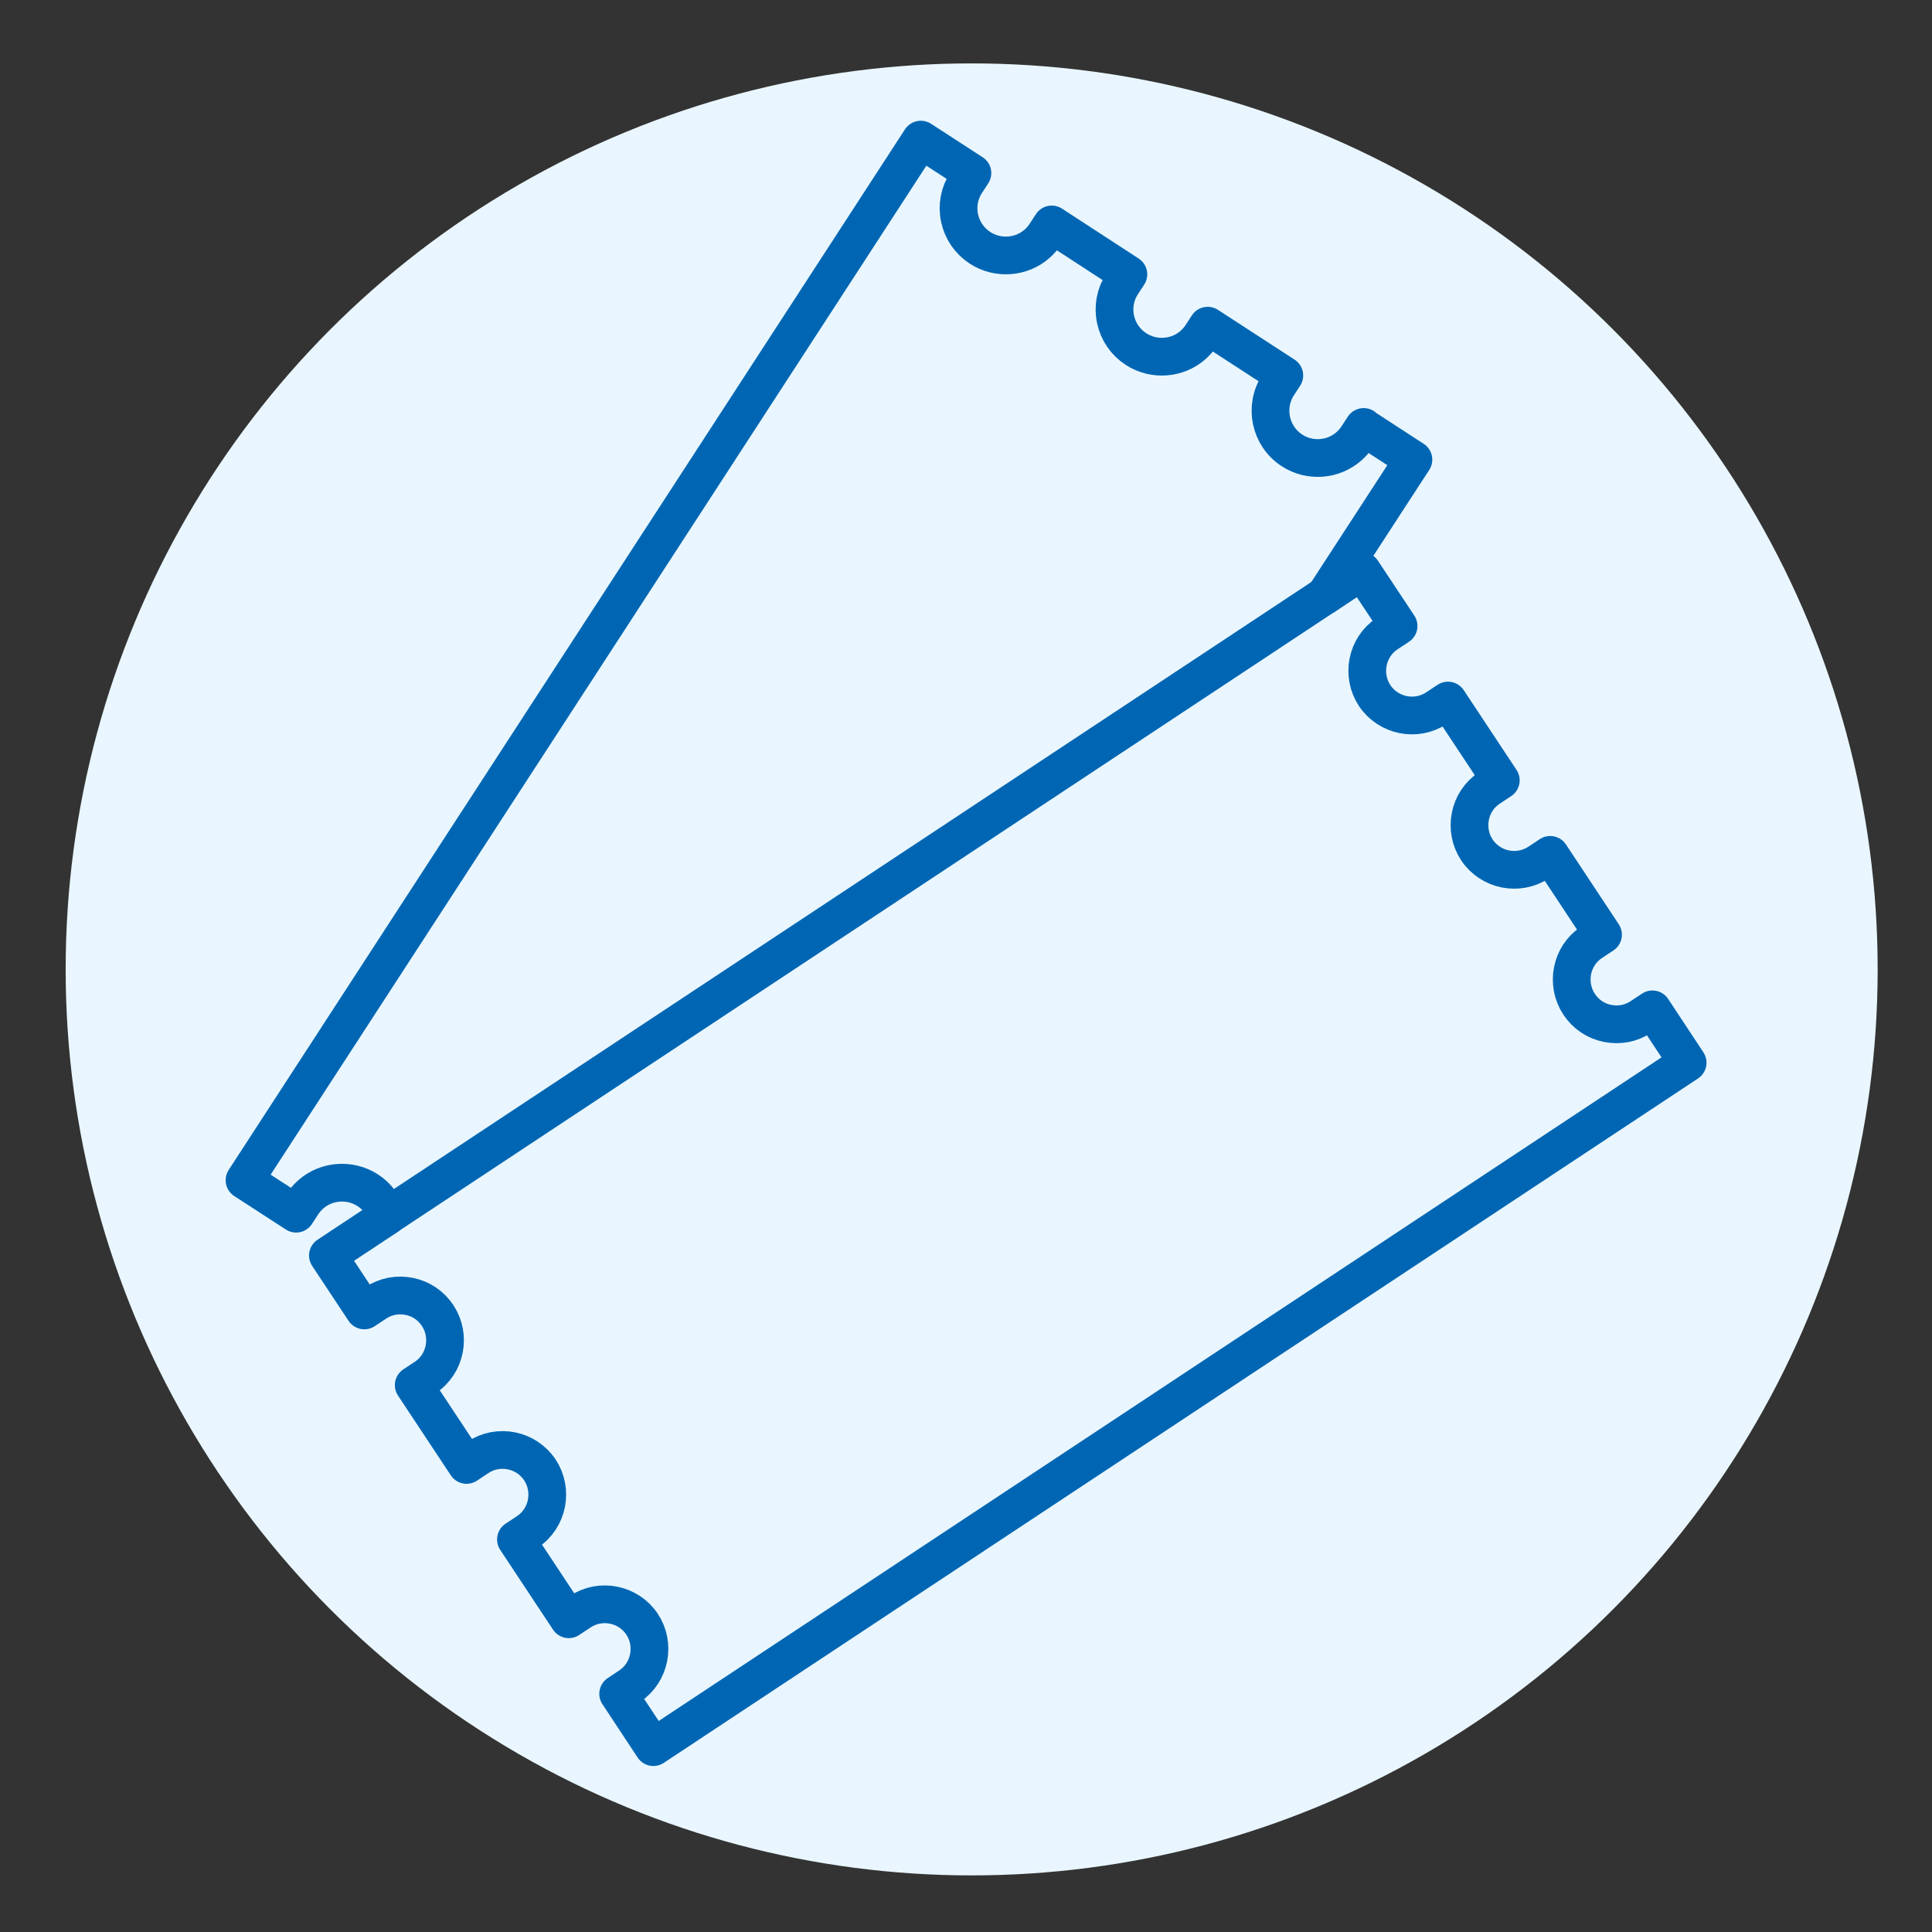
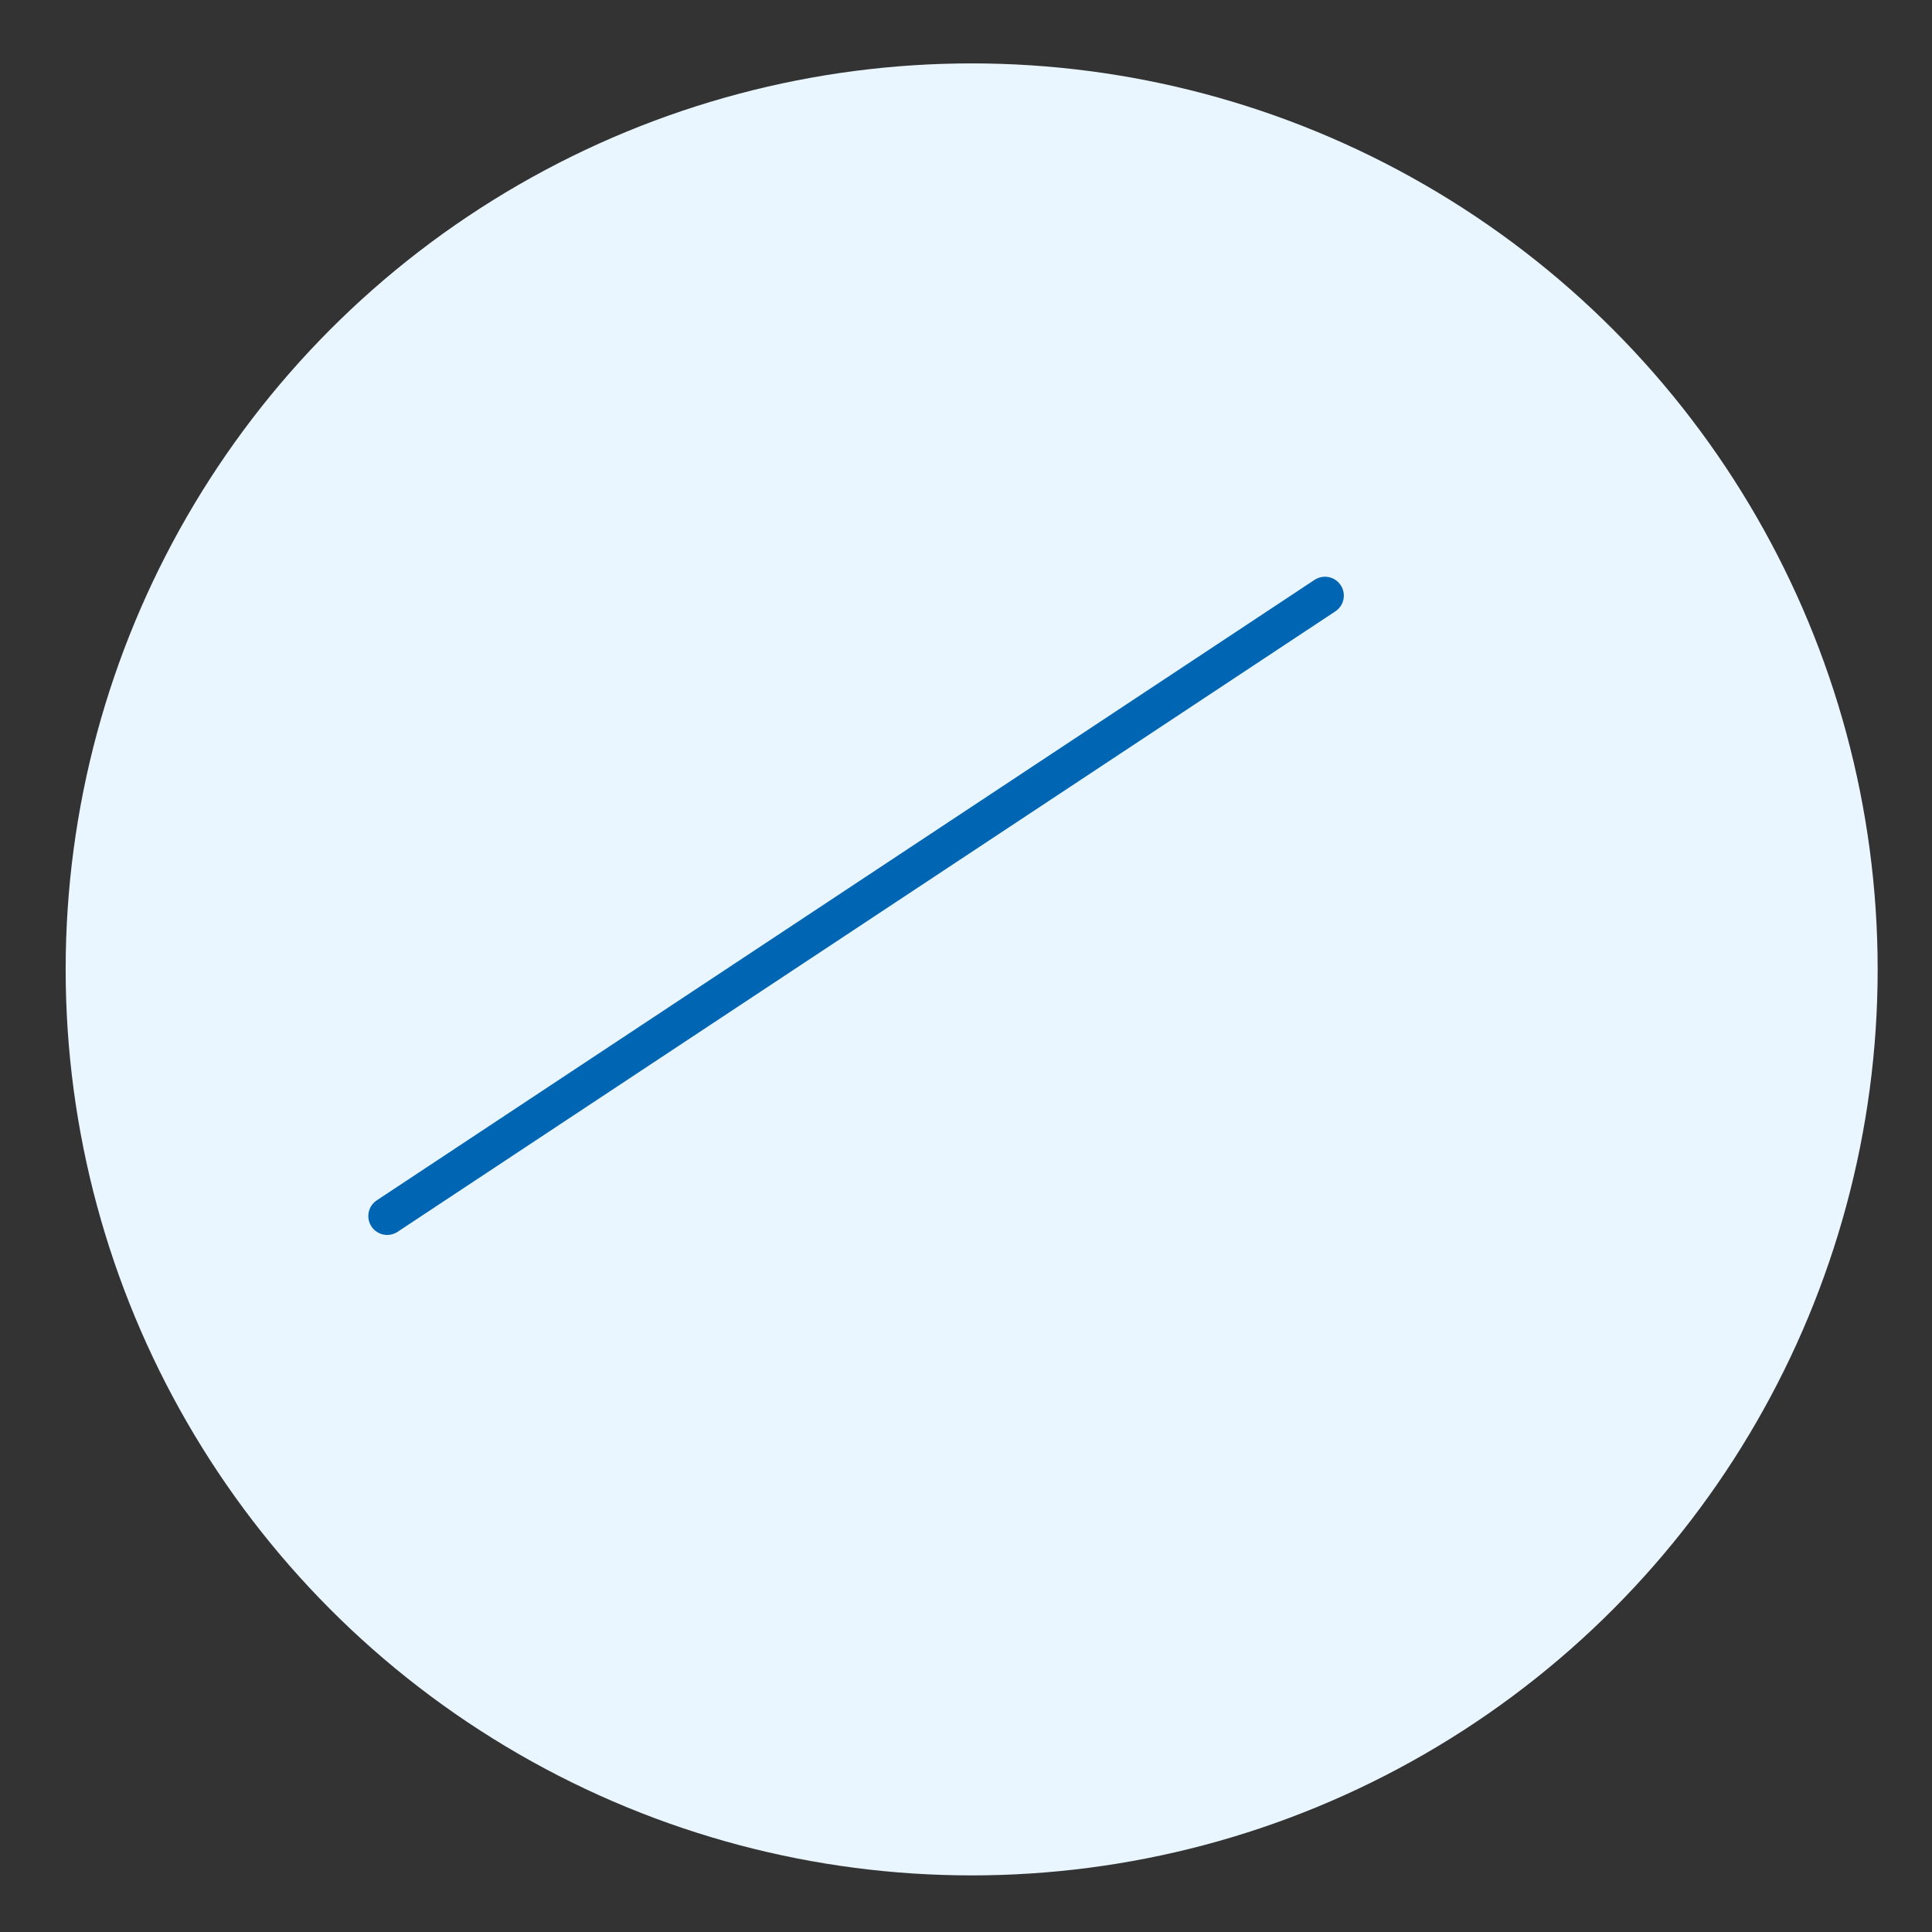
<svg xmlns="http://www.w3.org/2000/svg" id="Layer_1" version="1.1" viewBox="0 0 512 512">
  <rect x="0" y="0" width="512" height="512" fill="#333333" stroke="none" />
  <defs>
    <style>
      .st0 {
        fill: none;
        stroke: #0066b3;
        stroke-linecap: round;
        stroke-linejoin: round;
        stroke-width: 10px;
      }

      .st1 {
        fill: #e9f6ff;
      }
    </style>
  </defs>
  <g id="Layer_1-2">
    <circle class="st1" cx="257.5" cy="256.9" r="240.1" />
  </g>
-   <path class="st0" d="M361.37,113.15l-1.65,2.53c-.63.98-1.4,1.86-2.28,2.63-4.17,3.65-10.38,4.1-15.05,1.05-5.79-3.75-7.44-11.54-3.68-17.33l1.65-2.53-20.31-13.19-1.65,2.53c-.63.98-1.4,1.86-2.28,2.63-4.17,3.65-10.38,4.07-15.05,1.05-2.81-1.82-4.74-4.63-5.44-7.89-.7-3.26-.07-6.63,1.75-9.4l1.65-2.53-20.31-13.22-1.65,2.53c-.63.98-1.4,1.86-2.28,2.63-4.17,3.65-10.38,4.07-15.05,1.05-2.81-1.82-4.74-4.63-5.44-7.89-.7-3.26-.07-6.63,1.75-9.4l1.65-2.53-13.68-8.87L64.8,312.77l13.68,8.87,1.65-2.53c.63-.98,1.4-1.86,2.28-2.63,4.17-3.65,10.38-4.07,15.05-1.05,2.6,1.68,4.28,4.17,5.12,6.91l-12.66,8.38-3.02,2,9.65,14.56,3.02-2c2.63-1.75,5.79-2.35,8.91-1.72,3.09.63,5.75,2.42,7.51,5.09,3.54,5.37,2.17,12.8-3.33,16.42l-3.02,2,14,21.15,3.02-2c5.44-3.61,12.8-2.1,16.42,3.33,3.54,5.37,2.17,12.8-3.33,16.42l-3.02,2,14,21.15,3.02-2c5.44-3.61,12.8-2.1,16.42,3.33,3.54,5.37,2.14,12.8-3.33,16.42l-3.02,2,9.33,14.14,271.07-179.38,3.02-2-9.33-14.14-3.02,2c-2.63,1.75-5.79,2.35-8.91,1.72-3.09-.63-5.75-2.42-7.51-5.09-3.54-5.37-2.17-12.8,3.33-16.42l3.02-2-14-21.15-3.02,2c-5.44,3.61-12.8,2.1-16.42-3.33-3.54-5.37-2.17-12.8,3.33-16.42l3.02-2-14-21.15-3.02,2c-5.44,3.61-12.8,2.1-16.42-3.33-3.54-5.37-2.17-12.8,3.33-16.42l3.02-2-9.65-14.56-9.89,6.56,23.47-36.09-13.22-8.59.04-.07Z" />
  <line class="st0" x1="102.61" y1="322.27" x2="351.13" y2="157.84" />
</svg>